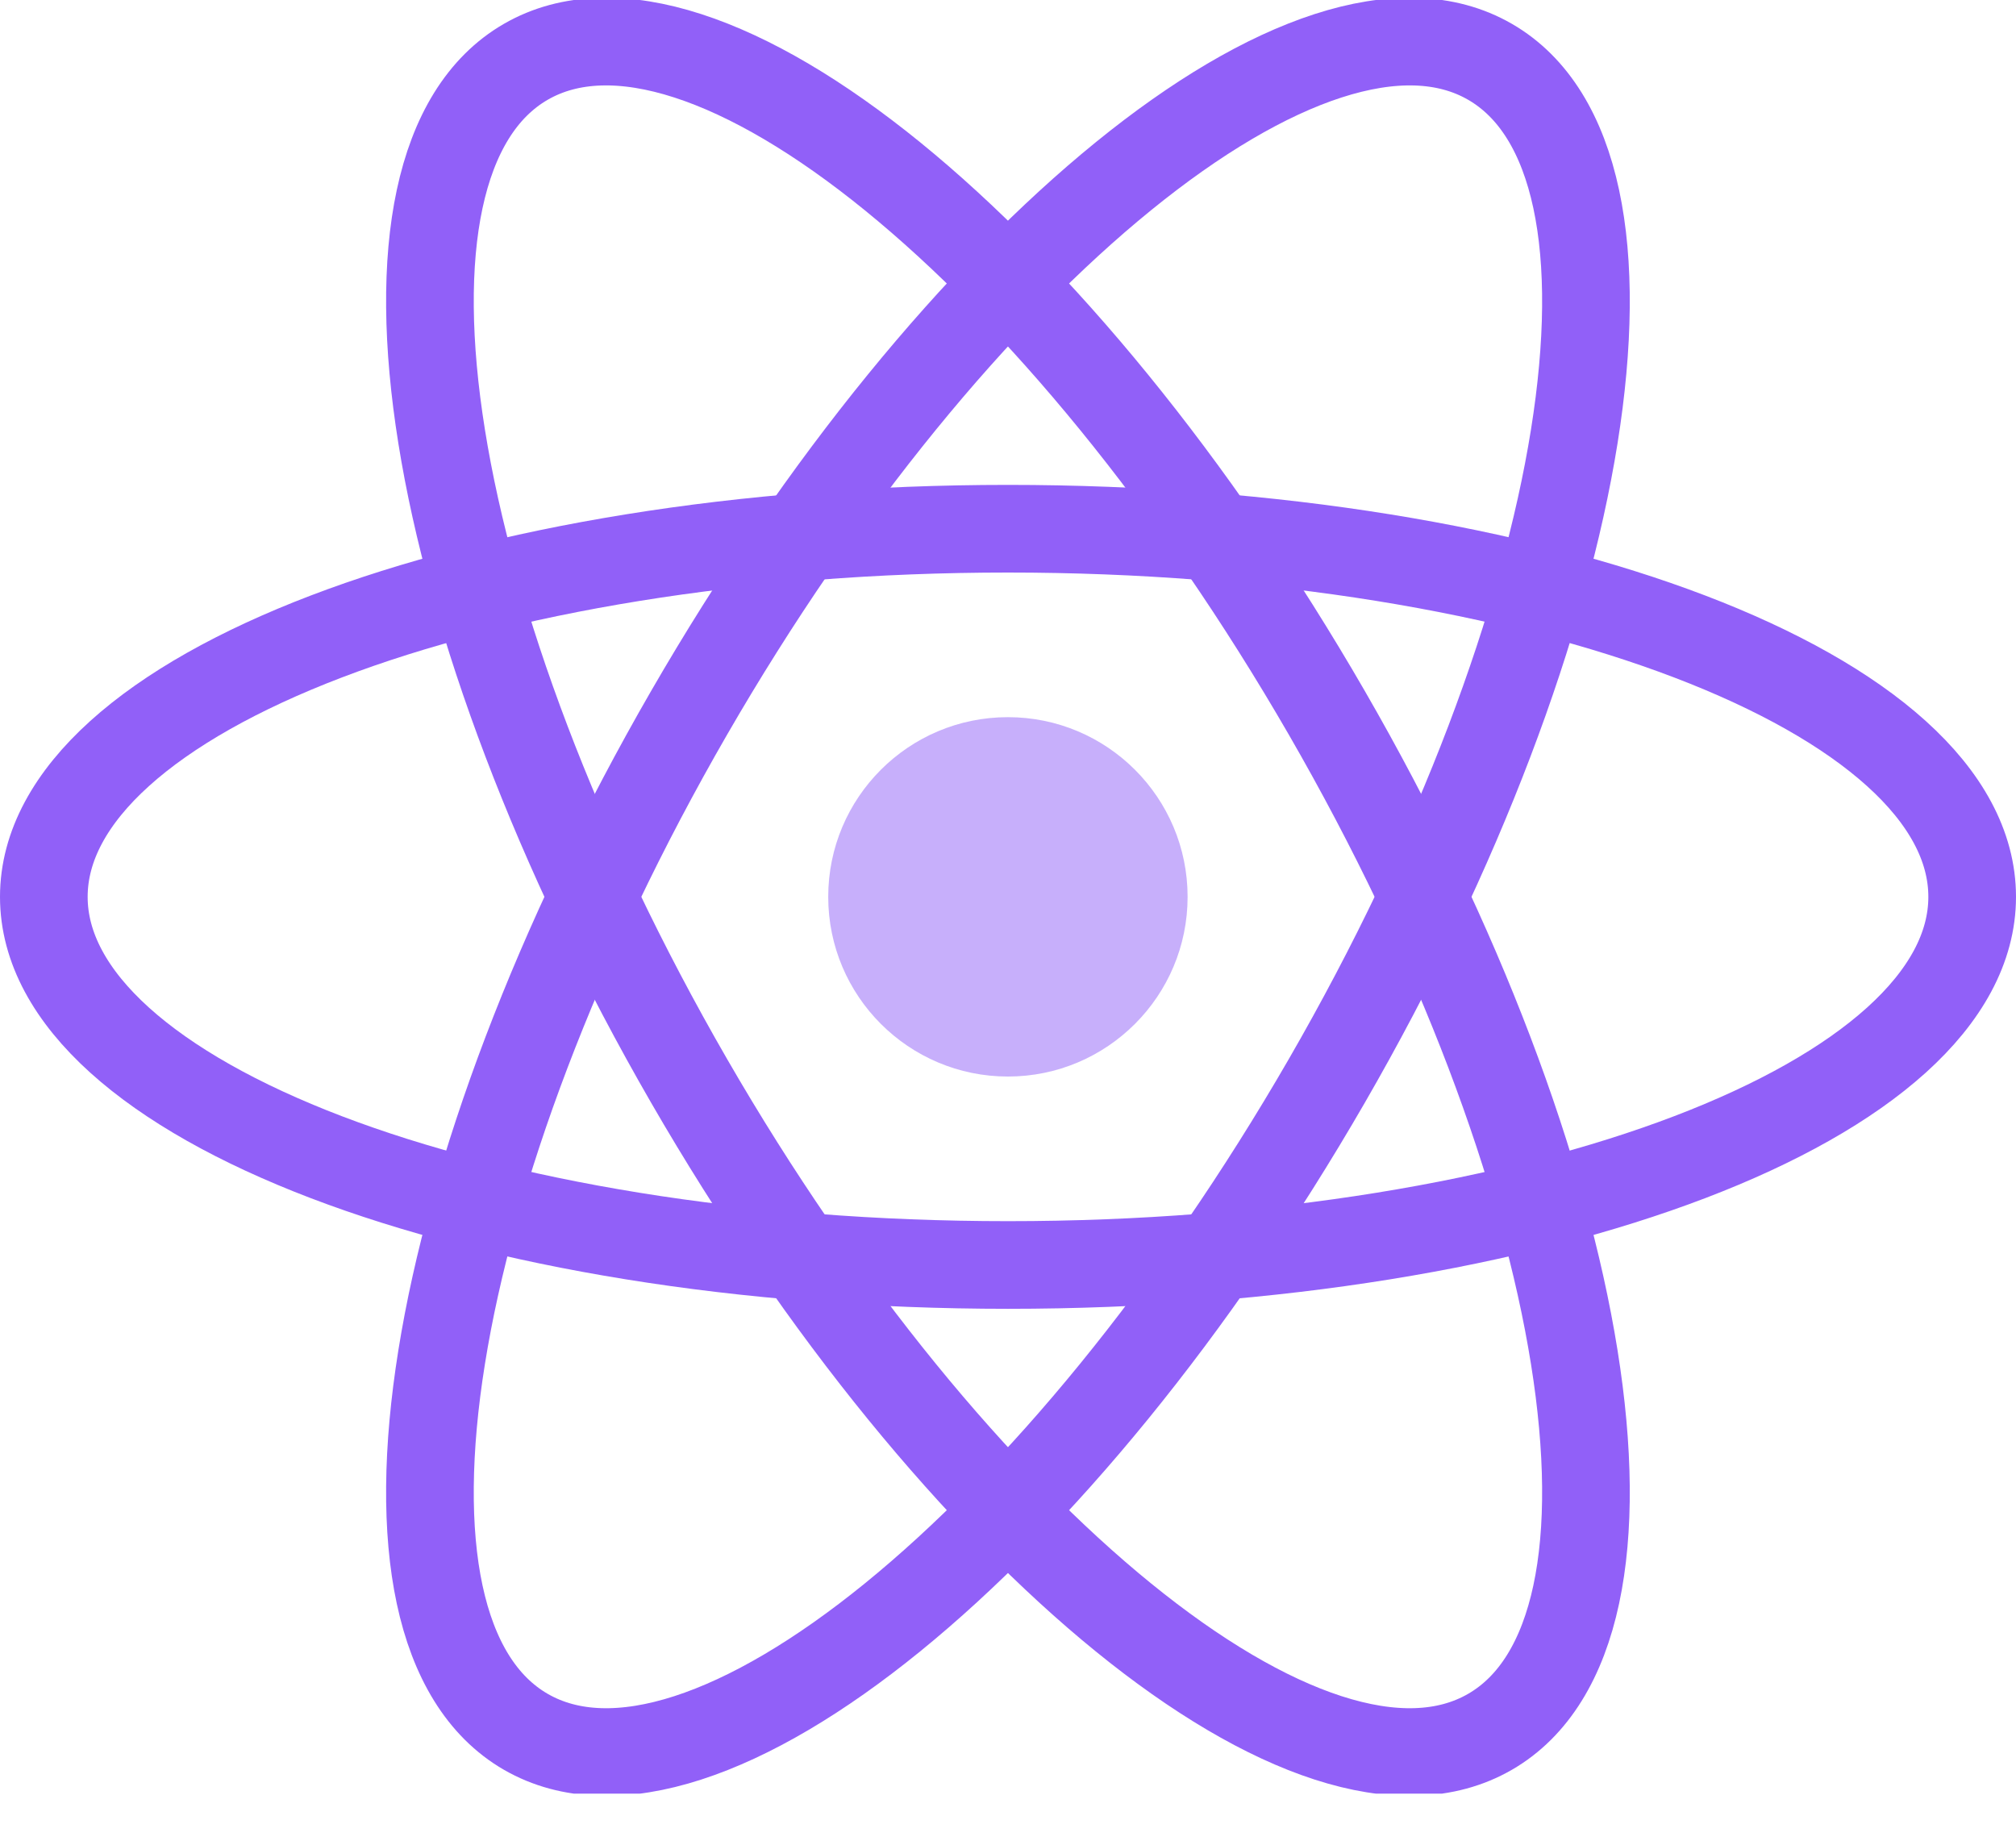
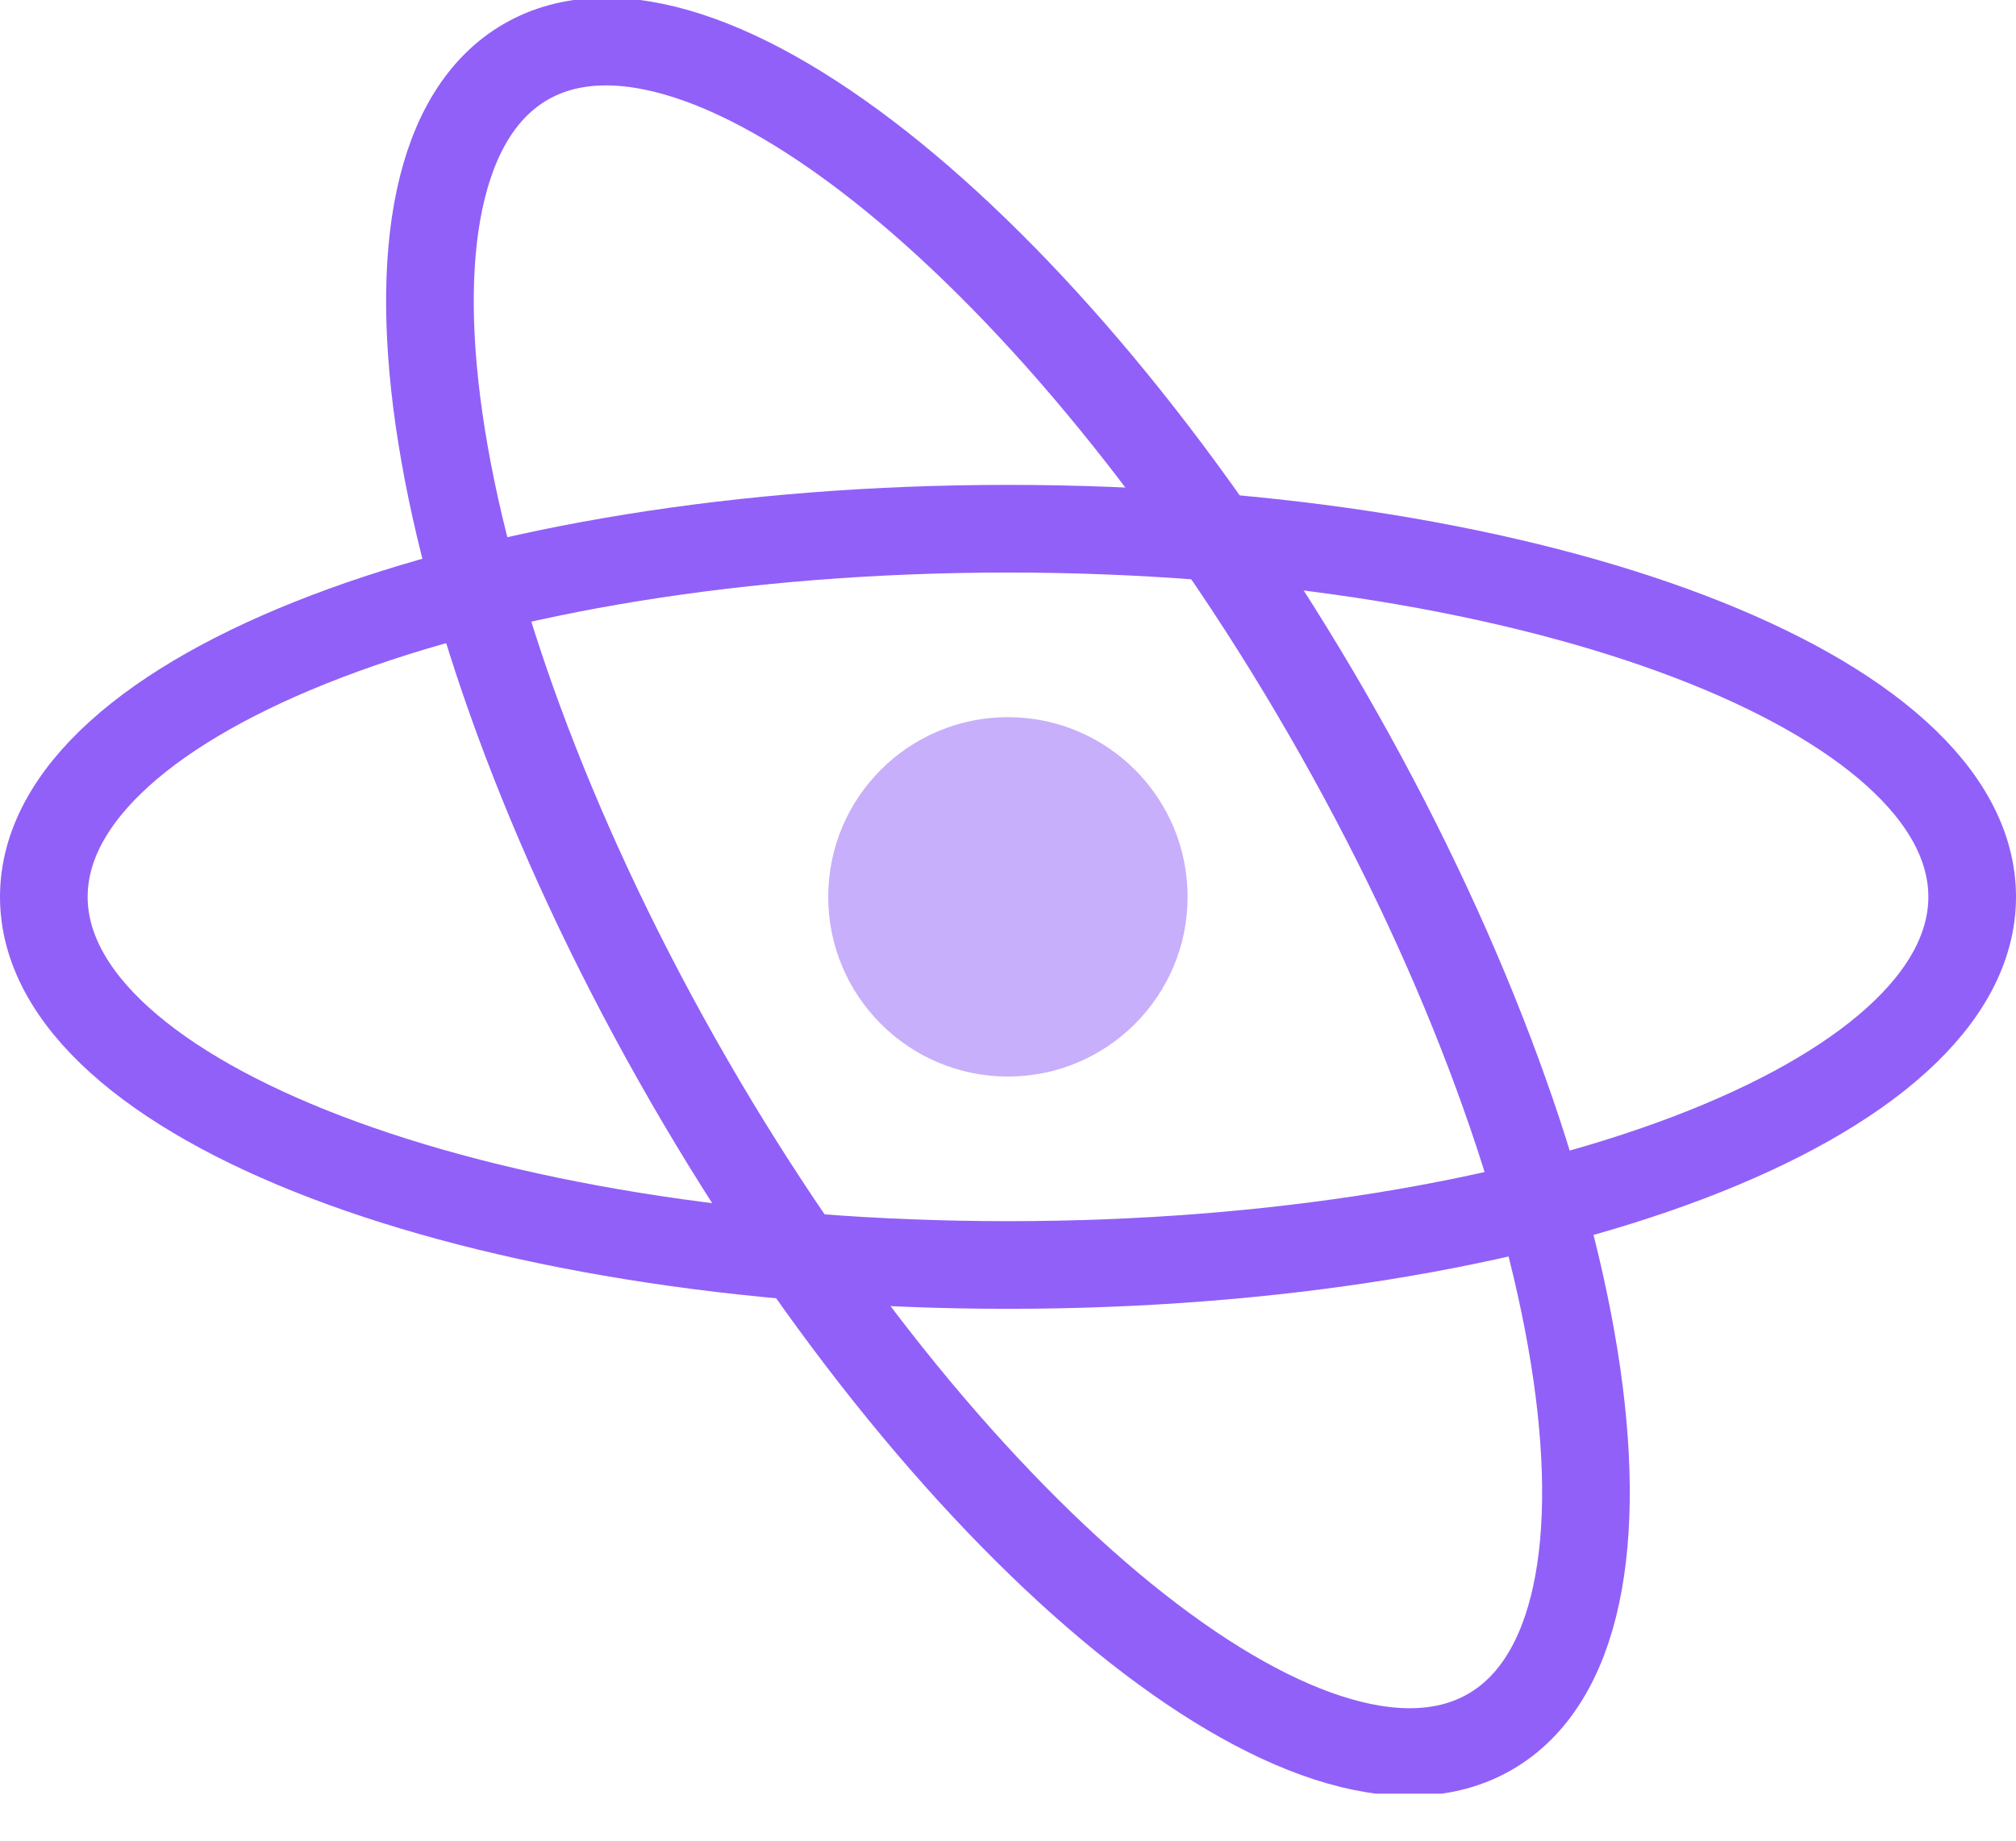
<svg xmlns="http://www.w3.org/2000/svg" width="23" height="21" viewBox="0 0 23 21" fill="none">
  <g clip-path="url(#clip0_649_5548)">
-     <path opacity="0.5" d="M11.499 12.282C12.631 12.282 13.549 11.364 13.549 10.232C13.549 9.099 12.631 8.182 11.499 8.182C10.367 8.182 9.449 9.099 9.449 10.232C9.449 11.364 10.367 12.282 11.499 12.282Z" fill="#9160F8" />
+     <path opacity="0.5" d="M11.499 12.282C12.631 12.282 13.549 11.364 13.549 10.232C13.549 9.099 12.631 8.182 11.499 8.182C10.367 8.182 9.449 9.099 9.449 10.232C9.449 11.364 10.367 12.282 11.499 12.282" fill="#9160F8" />
    <path d="M11.5 14.432C17.575 14.432 22.5 12.551 22.5 10.232C22.5 7.912 17.575 6.032 11.5 6.032C5.425 6.032 0.5 7.912 0.5 10.232C0.5 12.551 5.425 14.432 11.5 14.432Z" stroke="#9160F8" />
    <path d="M7.862 12.332C10.9 17.593 14.991 20.918 16.999 19.758C19.008 18.598 18.174 13.393 15.137 8.132C12.099 2.871 8.008 -0.454 5.999 0.705C3.991 1.865 4.825 7.071 7.862 12.332Z" stroke="#9160F8" />
-     <path d="M7.862 8.132C4.825 13.393 3.991 18.598 5.999 19.758C8.008 20.918 12.099 17.593 15.137 12.332C18.174 7.07 19.008 1.865 16.999 0.705C14.991 -0.454 10.9 2.87 7.862 8.132Z" stroke="#9160F8" />
  </g>
  <defs>
    <clipPath id="clip0_649_5548">
      <rect width="23" height="20.463" fill="white" />
    </clipPath>
  </defs>
</svg>